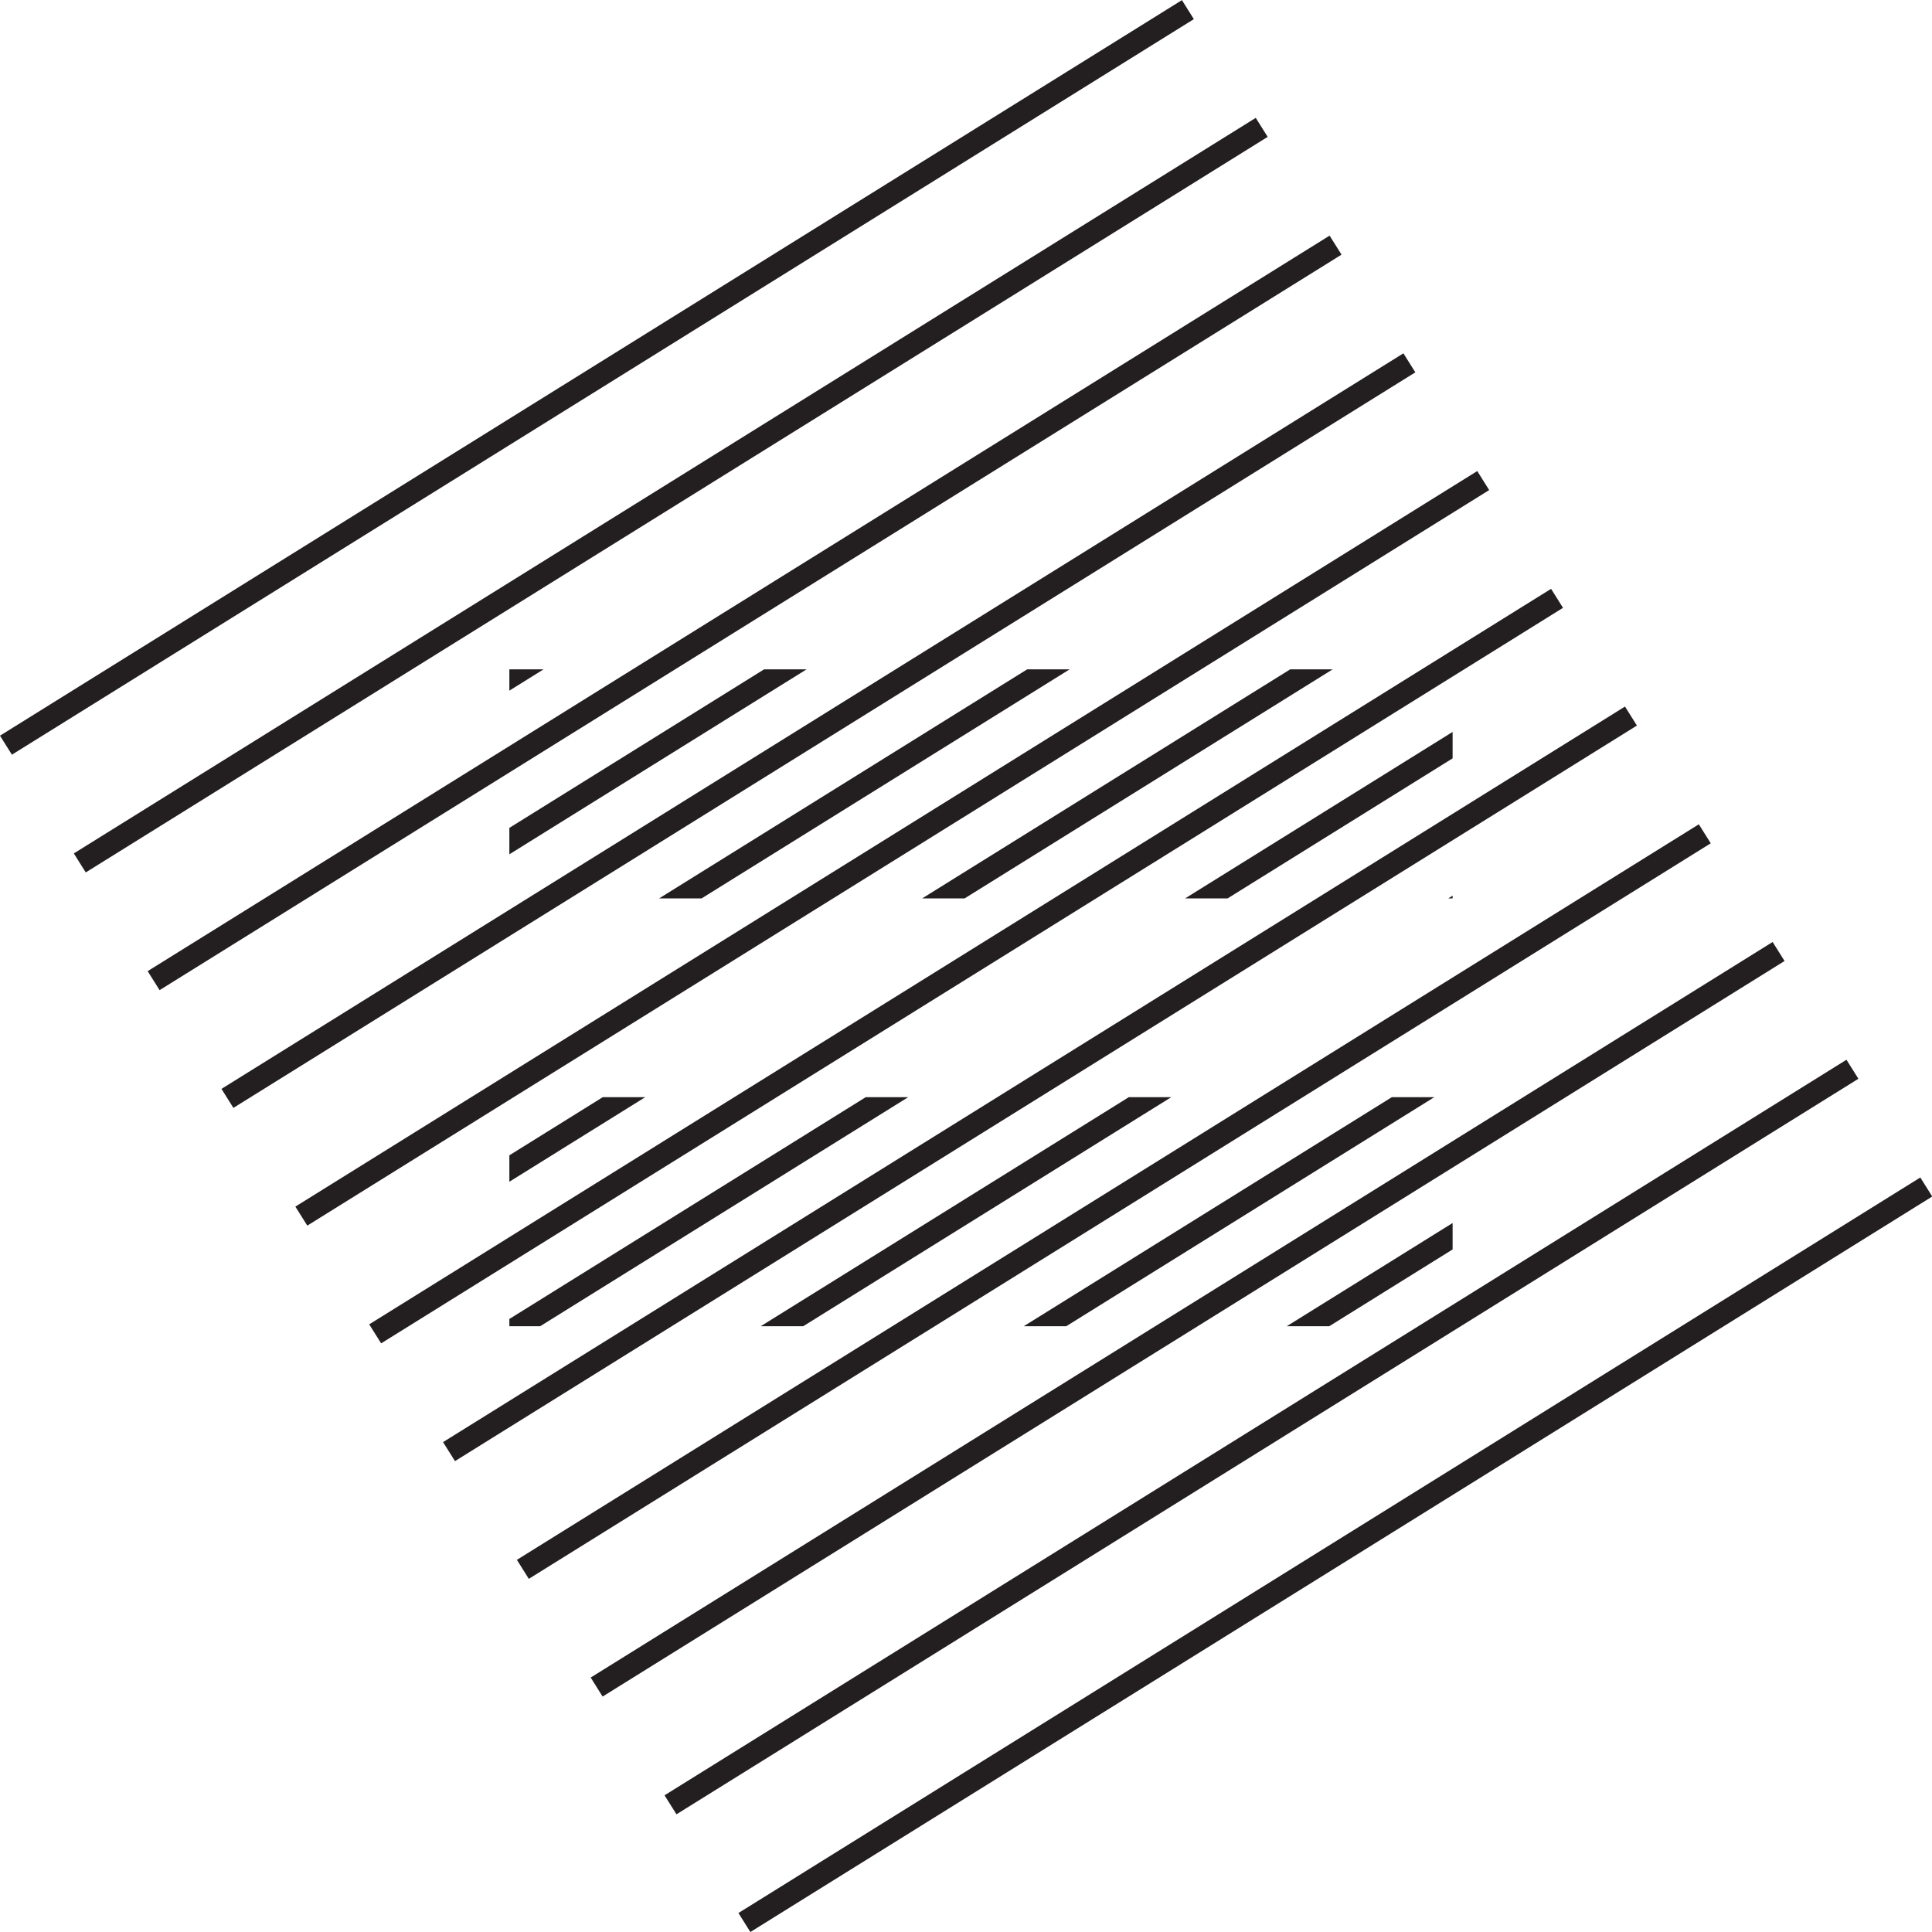
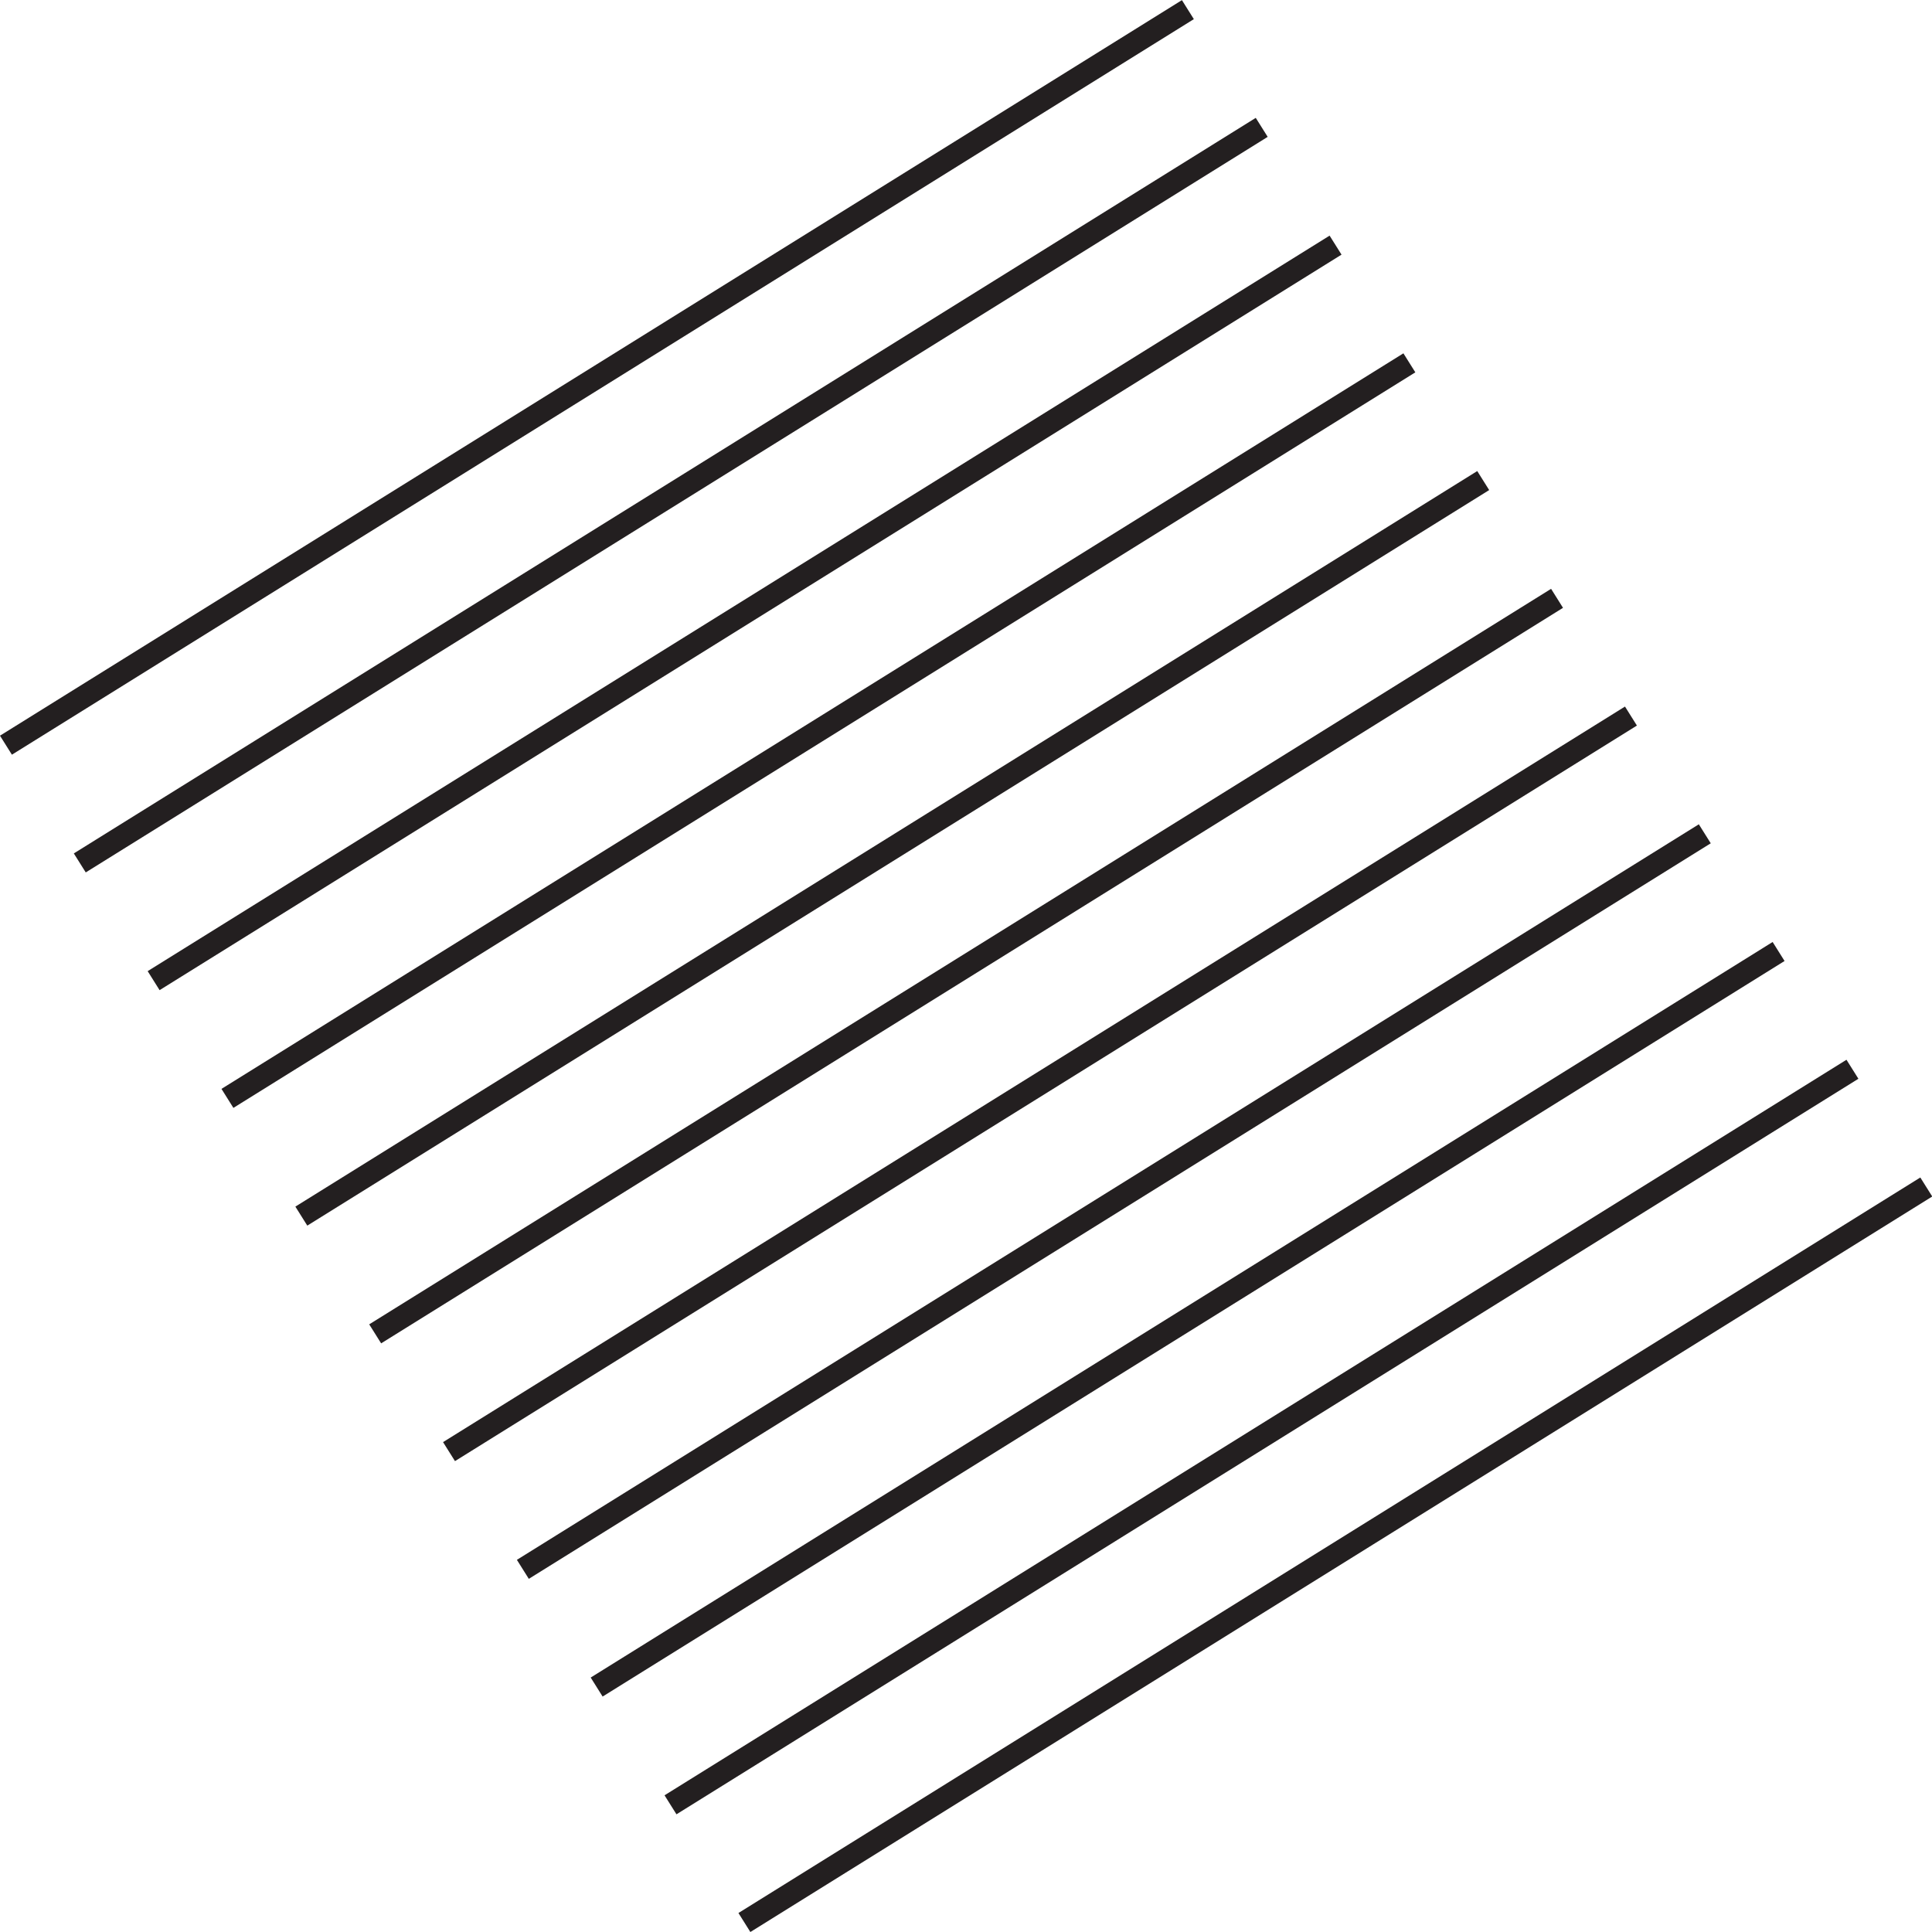
<svg xmlns="http://www.w3.org/2000/svg" xmlns:ns1="http://www.inkscape.org/namespaces/inkscape" xmlns:ns2="http://sodipodi.sourceforge.net/DTD/sodipodi-0.dtd" width="22.578mm" height="22.578mm" viewBox="0 0 79.999 79.999" id="svg4882" version="1.1" ns1:version="0.91 r13725" ns2:docname="parity-brandmark11.svg">
  <defs id="defs4884">
    <clipPath clipPathUnits="userSpaceOnUse" id="clipPath4170">
-       <path d="m 1386.873,641.067 31.246,0 0,7.588 -31.246,0 0,-7.588 z" id="path4172" ns1:connector-curvature="0" />
-     </clipPath>
+       </clipPath>
    <clipPath clipPathUnits="userSpaceOnUse" id="clipPath4130">
-       <path d="m 1386.873,655.239 31.246,0 0,7.588 -31.246,0 0,-7.588 z" id="path4132" ns1:connector-curvature="0" />
-     </clipPath>
+       </clipPath>
    <clipPath clipPathUnits="userSpaceOnUse" id="clipPath4118">
      <path d="m 1370,621 63.999,0 0,64 -63.999,0 0,-64 z" id="path4120" ns1:connector-curvature="0" />
    </clipPath>
    <clipPath clipPathUnits="userSpaceOnUse" id="clipPath4074">
      <path d="m 1370,621 64,0 0,64 -64,0 0,-64 z" id="path4076" ns1:connector-curvature="0" />
    </clipPath>
    <clipPath clipPathUnits="userSpaceOnUse" id="clipPath4062">
      <path d="m 1370,621 63.999,0 0,64 -63.999,0 0,-64 z" id="path4064" ns1:connector-curvature="0" />
    </clipPath>
  </defs>
  <ns2:namedview id="base" pagecolor="#ffffff" bordercolor="#666666" borderopacity="1.0" ns1:pageopacity="0.0" ns1:pageshadow="2" ns1:zoom="16.875186" ns1:cx="39.999687" ns1:cy="39.999567" ns1:document-units="px" ns1:current-layer="layer1" showgrid="false" fit-margin-top="0" fit-margin-left="0" fit-margin-right="0" fit-margin-bottom="0" ns1:window-width="2560" ns1:window-height="1657" ns1:window-x="0" ns1:window-y="0" ns1:window-maximized="1" />
  <g ns1:label="Layer 1" ns1:groupmode="layer" id="layer1" transform="translate(-205.715,-238.077)">
    <g transform="matrix(1.25,0,0,-1.25,-1506.785,1094.327)" id="g4058">
      <g id="g4060" clip-path="url(#clipPath4062)">
        <g id="g4066" transform="matrix(0.994,0,0,0.99,1370.197,660.315)">
          <path d="M 0,0 39.389,24.612" style="fill:none;stroke:#231f20;stroke-width:0.75;stroke-linecap:butt;stroke-linejoin:miter;stroke-miterlimit:10;stroke-dasharray:none;stroke-opacity:1" id="path4068" ns1:connector-curvature="0" />
        </g>
      </g>
    </g>
    <g transform="matrix(1.25,0,0,-1.25,-1506.785,1094.327)" id="g4070">
      <g id="g4072" clip-path="url(#clipPath4074)">
        <g id="g4078" transform="matrix(0.994,0,0,0.99,1372.643,656.415)">
          <path d="M 0,0 39.389,24.612" style="fill:none;stroke:#231f20;stroke-width:0.75;stroke-linecap:butt;stroke-linejoin:miter;stroke-miterlimit:10;stroke-dasharray:none;stroke-opacity:1" id="path4080" ns1:connector-curvature="0" />
        </g>
        <g id="g4082" transform="matrix(0.994,0,0,0.99,1375.089,652.515)">
          <path d="M 0,0 39.389,24.611" style="fill:none;stroke:#231f20;stroke-width:0.75;stroke-linecap:butt;stroke-linejoin:miter;stroke-miterlimit:10;stroke-dasharray:none;stroke-opacity:1" id="path4084" ns1:connector-curvature="0" />
        </g>
        <g id="g4086" transform="matrix(0.994,0,0,0.99,1377.534,648.615)">
          <path d="M 0,0 39.389,24.612" style="fill:none;stroke:#231f20;stroke-width:0.75;stroke-linecap:butt;stroke-linejoin:miter;stroke-miterlimit:10;stroke-dasharray:none;stroke-opacity:1" id="path4088" ns1:connector-curvature="0" />
        </g>
        <g id="g4090" transform="matrix(0.994,0,0,0.99,1379.982,644.715)">
          <path d="M 0,0 39.387,24.612" style="fill:none;stroke:#231f20;stroke-width:0.75;stroke-linecap:butt;stroke-linejoin:miter;stroke-miterlimit:10;stroke-dasharray:none;stroke-opacity:1" id="path4092" ns1:connector-curvature="0" />
        </g>
        <g id="g4094" transform="matrix(0.994,0,0,0.99,1382.428,640.815)">
          <path d="M 0,0 39.387,24.611" style="fill:none;stroke:#231f20;stroke-width:0.75;stroke-linecap:butt;stroke-linejoin:miter;stroke-miterlimit:10;stroke-dasharray:none;stroke-opacity:1" id="path4096" ns1:connector-curvature="0" />
        </g>
        <g id="g4098" transform="matrix(0.994,0,0,0.99,1384.874,636.914)">
          <path d="M 0,0 39.389,24.612" style="fill:none;stroke:#231f20;stroke-width:0.75;stroke-linecap:butt;stroke-linejoin:miter;stroke-miterlimit:10;stroke-dasharray:none;stroke-opacity:1" id="path4100" ns1:connector-curvature="0" />
        </g>
        <g id="g4102" transform="matrix(0.994,0,0,0.99,1387.32,633.014)">
          <path d="M 0,0 39.389,24.612" style="fill:none;stroke:#231f20;stroke-width:0.75;stroke-linecap:butt;stroke-linejoin:miter;stroke-miterlimit:10;stroke-dasharray:none;stroke-opacity:1" id="path4104" ns1:connector-curvature="0" />
        </g>
        <g id="g4106" transform="matrix(0.994,0,0,0.99,1389.765,629.115)">
          <path d="M 0,0 39.389,24.612" style="fill:none;stroke:#231f20;stroke-width:0.75;stroke-linecap:butt;stroke-linejoin:miter;stroke-miterlimit:10;stroke-dasharray:none;stroke-opacity:1" id="path4108" ns1:connector-curvature="0" />
        </g>
        <g id="g4110" transform="matrix(0.994,0,0,0.99,1392.211,625.214)">
          <path d="M 0,0 39.389,24.612" style="fill:none;stroke:#231f20;stroke-width:0.75;stroke-linecap:butt;stroke-linejoin:miter;stroke-miterlimit:10;stroke-dasharray:none;stroke-opacity:1" id="path4112" ns1:connector-curvature="0" />
        </g>
      </g>
    </g>
    <g transform="matrix(1.25,0,0,-1.25,-1506.785,1094.327)" id="g4114">
      <g id="g4116" clip-path="url(#clipPath4118)">
        <g id="g4122" transform="matrix(0.994,0,0,0.99,1394.659,621.315)">
          <path d="M 0,0 39.387,24.611" style="fill:none;stroke:#231f20;stroke-width:0.75;stroke-linecap:butt;stroke-linejoin:miter;stroke-miterlimit:10;stroke-dasharray:none;stroke-opacity:1" id="path4124" ns1:connector-curvature="0" />
        </g>
      </g>
    </g>
    <g transform="matrix(1.25,0,0,-1.25,-1506.785,1094.327)" id="g4126">
      <g id="g4128" clip-path="url(#clipPath4130)">
        <g id="g4134" transform="matrix(0.994,0,0,0.99,1371.42,658.365)">
          <path d="M 0,0 39.389,24.611" style="fill:none;stroke:#231f20;stroke-width:0.75;stroke-linecap:butt;stroke-linejoin:miter;stroke-miterlimit:10;stroke-dasharray:none;stroke-opacity:1" id="path4136" ns1:connector-curvature="0" />
        </g>
        <g id="g4138" transform="matrix(0.994,0,0,0.99,1373.866,654.465)">
          <path d="M 0,0 39.389,24.612" style="fill:none;stroke:#231f20;stroke-width:0.75;stroke-linecap:butt;stroke-linejoin:miter;stroke-miterlimit:10;stroke-dasharray:none;stroke-opacity:1" id="path4140" ns1:connector-curvature="0" />
        </g>
        <g id="g4142" transform="matrix(0.994,0,0,0.99,1376.311,650.565)">
          <path d="M 0,0 39.389,24.612" style="fill:none;stroke:#231f20;stroke-width:0.75;stroke-linecap:butt;stroke-linejoin:miter;stroke-miterlimit:10;stroke-dasharray:none;stroke-opacity:1" id="path4144" ns1:connector-curvature="0" />
        </g>
        <g id="g4146" transform="matrix(0.994,0,0,0.99,1378.759,646.665)">
          <path d="M 0,0 39.387,24.611" style="fill:none;stroke:#231f20;stroke-width:0.75;stroke-linecap:butt;stroke-linejoin:miter;stroke-miterlimit:10;stroke-dasharray:none;stroke-opacity:1" id="path4148" ns1:connector-curvature="0" />
        </g>
        <g id="g4150" transform="matrix(0.994,0,0,0.99,1381.205,642.764)">
          <path d="M 0,0 39.387,24.612" style="fill:none;stroke:#231f20;stroke-width:0.75;stroke-linecap:butt;stroke-linejoin:miter;stroke-miterlimit:10;stroke-dasharray:none;stroke-opacity:1" id="path4152" ns1:connector-curvature="0" />
        </g>
        <g id="g4154" transform="matrix(0.994,0,0,0.99,1383.651,638.865)">
          <path d="M 0,0 39.387,24.612" style="fill:none;stroke:#231f20;stroke-width:0.75;stroke-linecap:butt;stroke-linejoin:miter;stroke-miterlimit:10;stroke-dasharray:none;stroke-opacity:1" id="path4156" ns1:connector-curvature="0" />
        </g>
        <g id="g4158" transform="matrix(0.994,0,0,0.99,1386.097,634.965)">
          <path d="M 0,0 39.389,24.611" style="fill:none;stroke:#231f20;stroke-width:0.75;stroke-linecap:butt;stroke-linejoin:miter;stroke-miterlimit:10;stroke-dasharray:none;stroke-opacity:1" id="path4160" ns1:connector-curvature="0" />
        </g>
        <g id="g4162" transform="matrix(0.994,0,0,0.99,1388.542,631.064)">
          <path d="M 0,0 39.389,24.612" style="fill:none;stroke:#231f20;stroke-width:0.75;stroke-linecap:butt;stroke-linejoin:miter;stroke-miterlimit:10;stroke-dasharray:none;stroke-opacity:1" id="path4164" ns1:connector-curvature="0" />
        </g>
      </g>
    </g>
    <g transform="matrix(1.25,0,0,-1.25,-1506.785,1094.327)" id="g4166">
      <g id="g4168" clip-path="url(#clipPath4170)">
        <g id="g4174" transform="matrix(0.994,0,0,0.99,1378.759,646.665)">
          <path d="M 0,0 39.387,24.611" style="fill:none;stroke:#231f20;stroke-width:0.75;stroke-linecap:butt;stroke-linejoin:miter;stroke-miterlimit:10;stroke-dasharray:none;stroke-opacity:1" id="path4176" ns1:connector-curvature="0" />
        </g>
        <g id="g4178" transform="matrix(0.994,0,0,0.99,1381.205,642.764)">
          <path d="M 0,0 39.387,24.612" style="fill:none;stroke:#231f20;stroke-width:0.75;stroke-linecap:butt;stroke-linejoin:miter;stroke-miterlimit:10;stroke-dasharray:none;stroke-opacity:1" id="path4180" ns1:connector-curvature="0" />
        </g>
        <g id="g4182" transform="matrix(0.994,0,0,0.99,1383.651,638.865)">
          <path d="M 0,0 39.387,24.612" style="fill:none;stroke:#231f20;stroke-width:0.75;stroke-linecap:butt;stroke-linejoin:miter;stroke-miterlimit:10;stroke-dasharray:none;stroke-opacity:1" id="path4184" ns1:connector-curvature="0" />
        </g>
        <g id="g4186" transform="matrix(0.994,0,0,0.99,1386.097,634.965)">
          <path d="M 0,0 39.389,24.611" style="fill:none;stroke:#231f20;stroke-width:0.75;stroke-linecap:butt;stroke-linejoin:miter;stroke-miterlimit:10;stroke-dasharray:none;stroke-opacity:1" id="path4188" ns1:connector-curvature="0" />
        </g>
        <g id="g4190" transform="matrix(0.994,0,0,0.99,1388.542,631.064)">
          <path d="M 0,0 39.389,24.612" style="fill:none;stroke:#231f20;stroke-width:0.75;stroke-linecap:butt;stroke-linejoin:miter;stroke-miterlimit:10;stroke-dasharray:none;stroke-opacity:1" id="path4192" ns1:connector-curvature="0" />
        </g>
        <g id="g4194" transform="matrix(0.994,0,0,0.99,1390.988,627.165)">
          <path d="M 0,0 39.389,24.611" style="fill:none;stroke:#231f20;stroke-width:0.75;stroke-linecap:butt;stroke-linejoin:miter;stroke-miterlimit:10;stroke-dasharray:none;stroke-opacity:1" id="path4196" ns1:connector-curvature="0" />
        </g>
        <g id="g4198" transform="matrix(0.994,0,0,0.99,1393.434,623.265)">
          <path d="M 0,0 39.389,24.612" style="fill:none;stroke:#231f20;stroke-width:0.75;stroke-linecap:butt;stroke-linejoin:miter;stroke-miterlimit:10;stroke-dasharray:none;stroke-opacity:1" id="path4200" ns1:connector-curvature="0" />
        </g>
      </g>
    </g>
  </g>
</svg>